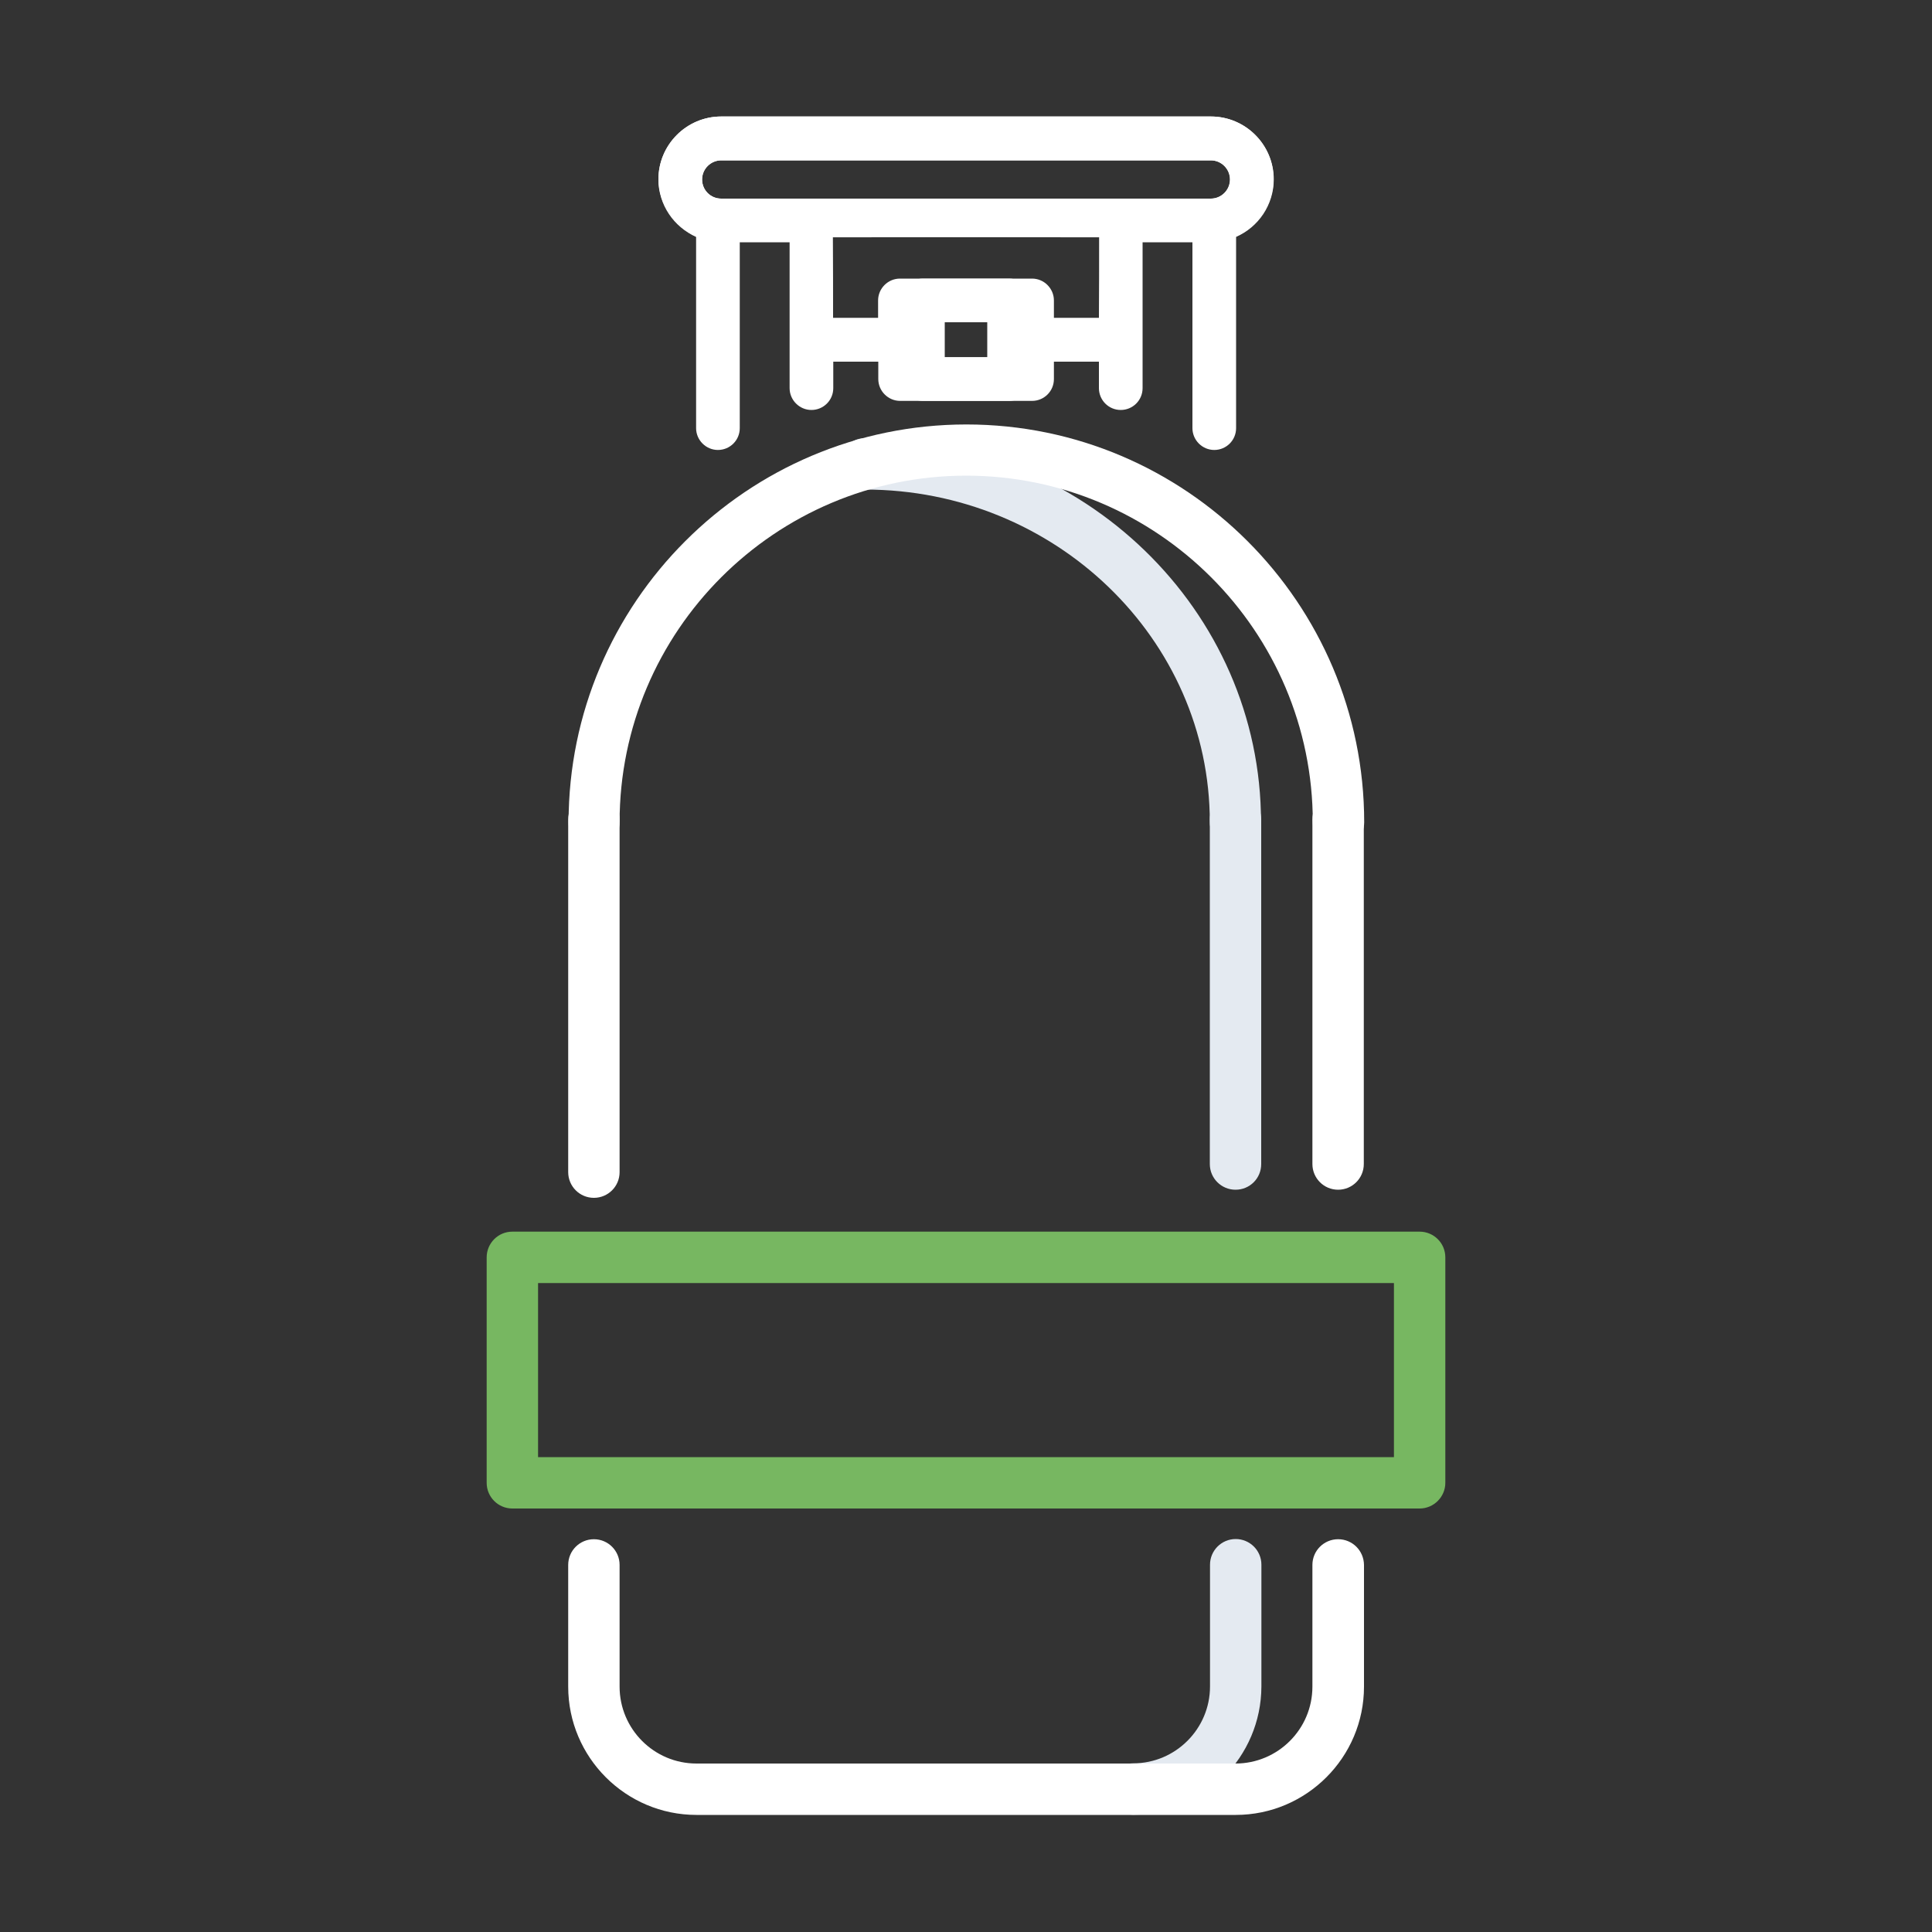
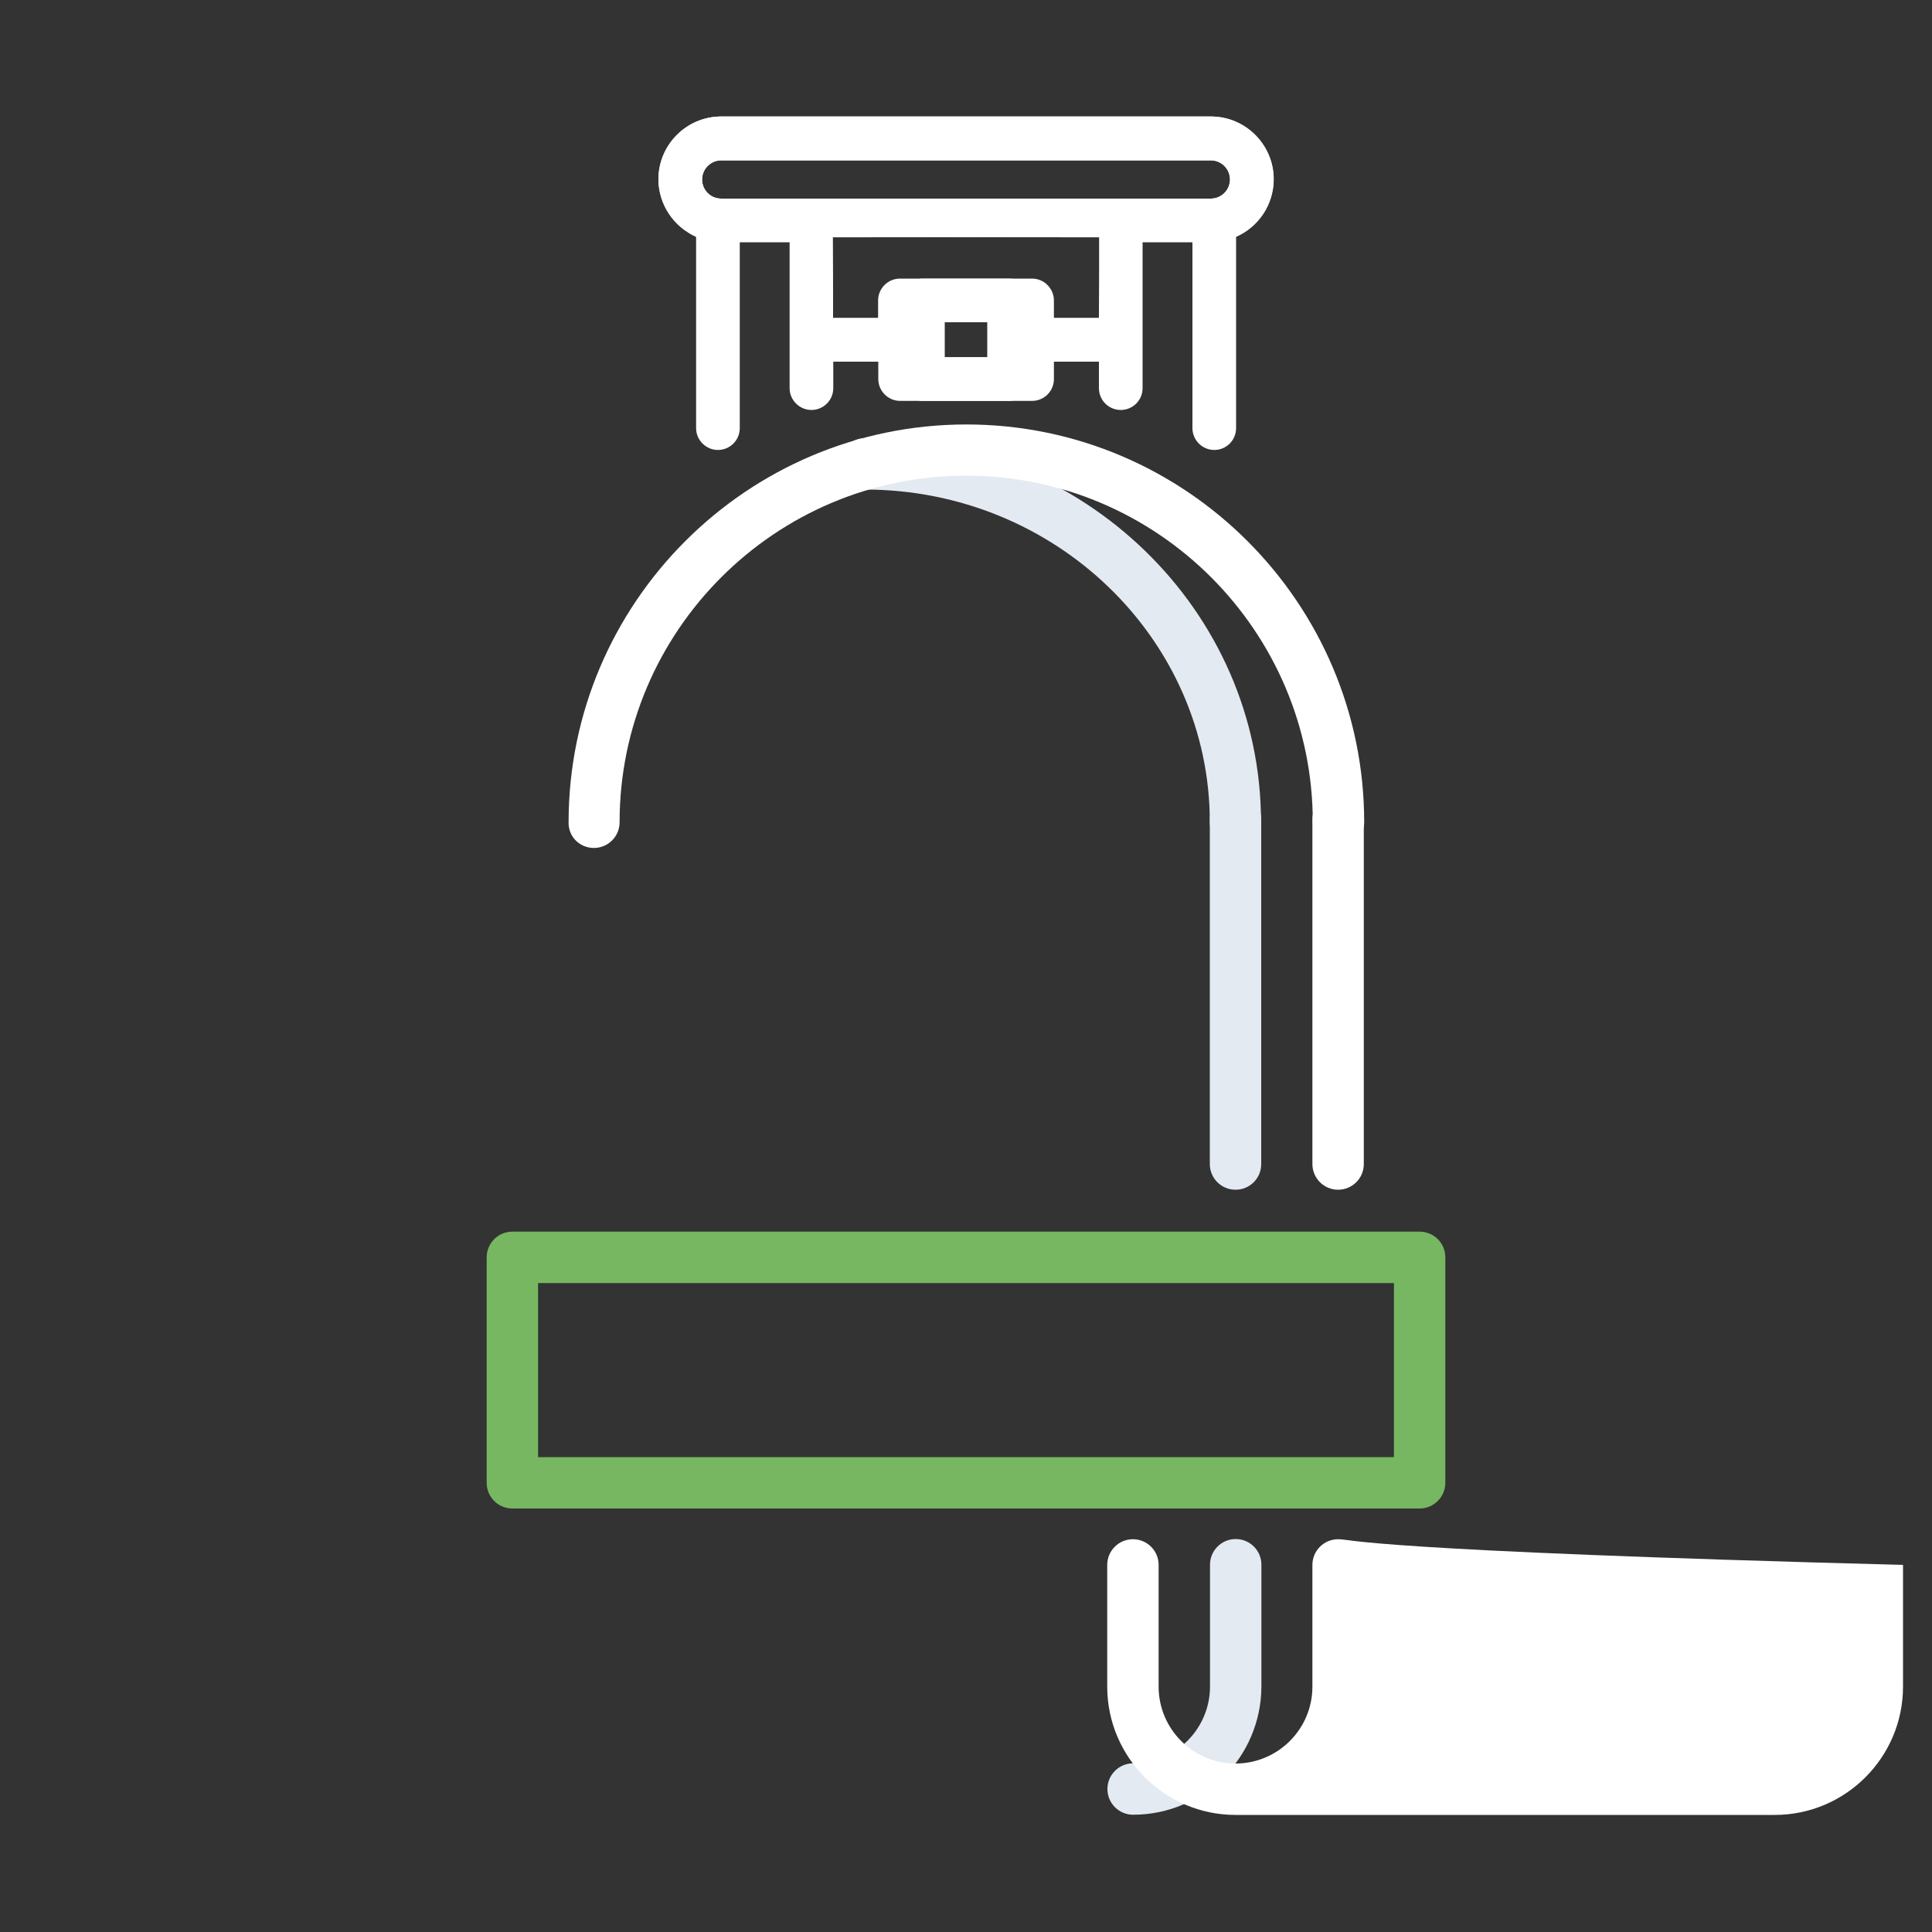
<svg xmlns="http://www.w3.org/2000/svg" version="1.1" x="0px" y="0px" viewBox="0 0 1000 1000" style="enable-background:new 0 0 1000 1000;" xml:space="preserve">
  <rect x="0" y="0" width="1000" height="1000" fill="#333333" stroke="none" />
  <style type="text/css">
	.st0{fill:#E4EAF1;}
	.st1{fill:#FFFFFF;}
	.st2{fill:#77B761;}
</style>
  <g id="Layer_1">
</g>
  <g id="Layer_2">
    <path class="st0" d="M586.5,939.3c-7.3,0-13.3-5.9-13.3-13.3c0-7.3,5.9-13.3,13.3-13.3c22,0,39.8-17.9,39.8-39.8v-63   c0-7.3,5.9-13.3,13.3-13.3c7.3,0,13.3,5.9,13.3,13.3v63C652.8,909.5,623,939.3,586.5,939.3L586.5,939.3z M586.5,939.3" />
    <path class="st0" d="M639.5,438.9c-7.3,0-13.3-5.9-13.3-13.3c0-94.9-80.1-172.2-178.5-172.2c-7.3,0-13.3-5.9-13.3-13.3   c0-7.3,5.9-13.3,13.3-13.3c113.1,0,205,89.1,205,198.7C652.8,433,646.9,438.9,639.5,438.9L639.5,438.9z M639.5,438.9" />
-     <path class="st1" d="M307.4,620c7.3,0,13.3-5.9,13.3-13.3V424.1c0-7.3-5.9-13.3-13.3-13.3c-7.3,0-13.3,5.9-13.3,13.3v182.6   C294.1,614,300,620,307.4,620L307.4,620z M307.4,620" />
-     <path class="st1" d="M692.6,796.7c-7.3,0-13.3,5.9-13.3,13.3v63c0,22-17.9,39.8-39.8,39.8H360.5c-22,0-39.8-17.9-39.8-39.8v-63   c0-7.3-5.9-13.3-13.3-13.3c-7.3,0-13.3,5.9-13.3,13.3v63c0,36.6,29.8,66.4,66.4,66.4h279.1c36.6,0,66.4-29.8,66.4-66.4v-63   C705.9,802.6,700,796.7,692.6,796.7L692.6,796.7z M692.6,796.7" />
+     <path class="st1" d="M692.6,796.7c-7.3,0-13.3,5.9-13.3,13.3v63c0,22-17.9,39.8-39.8,39.8c-22,0-39.8-17.9-39.8-39.8v-63   c0-7.3-5.9-13.3-13.3-13.3c-7.3,0-13.3,5.9-13.3,13.3v63c0,36.6,29.8,66.4,66.4,66.4h279.1c36.6,0,66.4-29.8,66.4-66.4v-63   C705.9,802.6,700,796.7,692.6,796.7L692.6,796.7z M692.6,796.7" />
    <path class="st1" d="M692.6,410.8c-7.3,0-13.3,5.9-13.3,13.3v178.4c0,7.3,5.9,13.3,13.3,13.3c7.3,0,13.3-5.9,13.3-13.3V424.1   C705.9,416.8,700,410.8,692.6,410.8L692.6,410.8z M692.6,410.8" />
    <path class="st1" d="M307.4,438.9c7.3,0,13.3-5.9,13.3-13.3c0-98.9,80.5-179.4,179.4-179.4s179.4,80.5,179.4,179.4   c0,7.3,5.9,13.3,13.3,13.3c7.3,0,13.3-5.9,13.3-13.3c0-113.5-92.4-205.9-205.9-205.9s-205.9,92.4-205.9,205.9   C294.1,433,300,438.9,307.4,438.9L307.4,438.9z M307.4,438.9" />
    <path class="st2" d="M734.8,780.8H265.2c-7.3,0-13.3-5.9-13.3-13.3V650.8c0-7.3,5.9-13.3,13.3-13.3h469.6c7.3,0,13.3,5.9,13.3,13.3   v116.7C748.1,774.8,742.1,780.8,734.8,780.8L734.8,780.8z M278.5,754.2h443v-90.1h-443V754.2z M278.5,754.2" />
    <path class="st0" d="M639.5,615.8c-7.3,0-13.3-5.9-13.3-13.3V424.1c0-7.3,5.9-13.3,13.3-13.3c7.3,0,13.3,5.9,13.3,13.3v178.4   C652.8,609.9,646.9,615.8,639.5,615.8L639.5,615.8z M639.5,615.8" />
    <g>
      <path class="st1" d="M522.3,207.5c6.2,0,11.3-5,11.3-11.3v-40.7c0-6.2-5-11.3-11.3-11.3h-56.5c-6.2,0-11.3,5.1-11.3,11.3v9h-23.3    c0-13.9,0-27.8-0.1-41.8c69.3,0.1,138.6,0.1,207.9,0.2c12.4-5.8,20.2-17.7,20.2-30.1c0-17.9-14.6-32.5-32.5-32.5H373.3    c-17.9,0-32.5,14.6-32.5,32.5c0,13.3,8,24.7,19.5,29.8v99c0,6.2,5.1,11.3,11.3,11.3c6.2,0,11.3-5,11.3-11.3v-96.2h25.8v75.5    c0,6.2,5.1,11.3,11.3,11.3c6.2,0,11.3-5,11.3-11.3v-13.7h23.3v9c0,6.2,5.1,11.3,11.3,11.3H522.3z M626.7,83c5.5,0,9.9,4.5,9.9,9.9    c0,5.5-4.5,9.9-9.9,9.9H373.3c-5.5,0-9.9-4.4-9.9-9.9c0-5.5,4.5-9.9,9.9-9.9h45.7H626.7z M511,184.9h-33.9v-18.1H511V184.9z     M511,166.8" />
      <path class="st1" d="M534.2,207.5c6.2,0,11.3-5,11.3-11.3v-9h23.3v13.7c0,6.2,5,11.3,11.3,11.3c6.2,0,11.3-5,11.3-11.3v-75.5h25.8    v96.2c0,6.2,5.1,11.3,11.3,11.3c6.2,0,11.3-5,11.3-11.3v-99c11.5-5,19.5-16.5,19.5-29.8c0-17.9-14.6-32.5-32.5-32.5H373.3    c-17.9,0-32.5,14.6-32.5,32.5c0,12.5,7.9,24.3,20.2,30.1c69.3-0.1,138.6-0.1,207.9-0.2c0,13.9,0,27.8-0.1,41.8h-23.3v-9    c0-6.2-5.1-11.3-11.3-11.3h-56.5c-6.2,0-11.3,5.1-11.3,11.3v40.7c0,6.2,5,11.3,11.3,11.3H534.2z M581.1,83h45.7    c5.5,0,9.9,4.5,9.9,9.9c0,5.5-4.5,9.9-9.9,9.9H373.3c-5.5,0-9.9-4.4-9.9-9.9c0-5.5,4.5-9.9,9.9-9.9H581.1z M489,166.8h33.9v18.1    H489V166.8z M489,166.8" />
    </g>
  </g>
</svg>